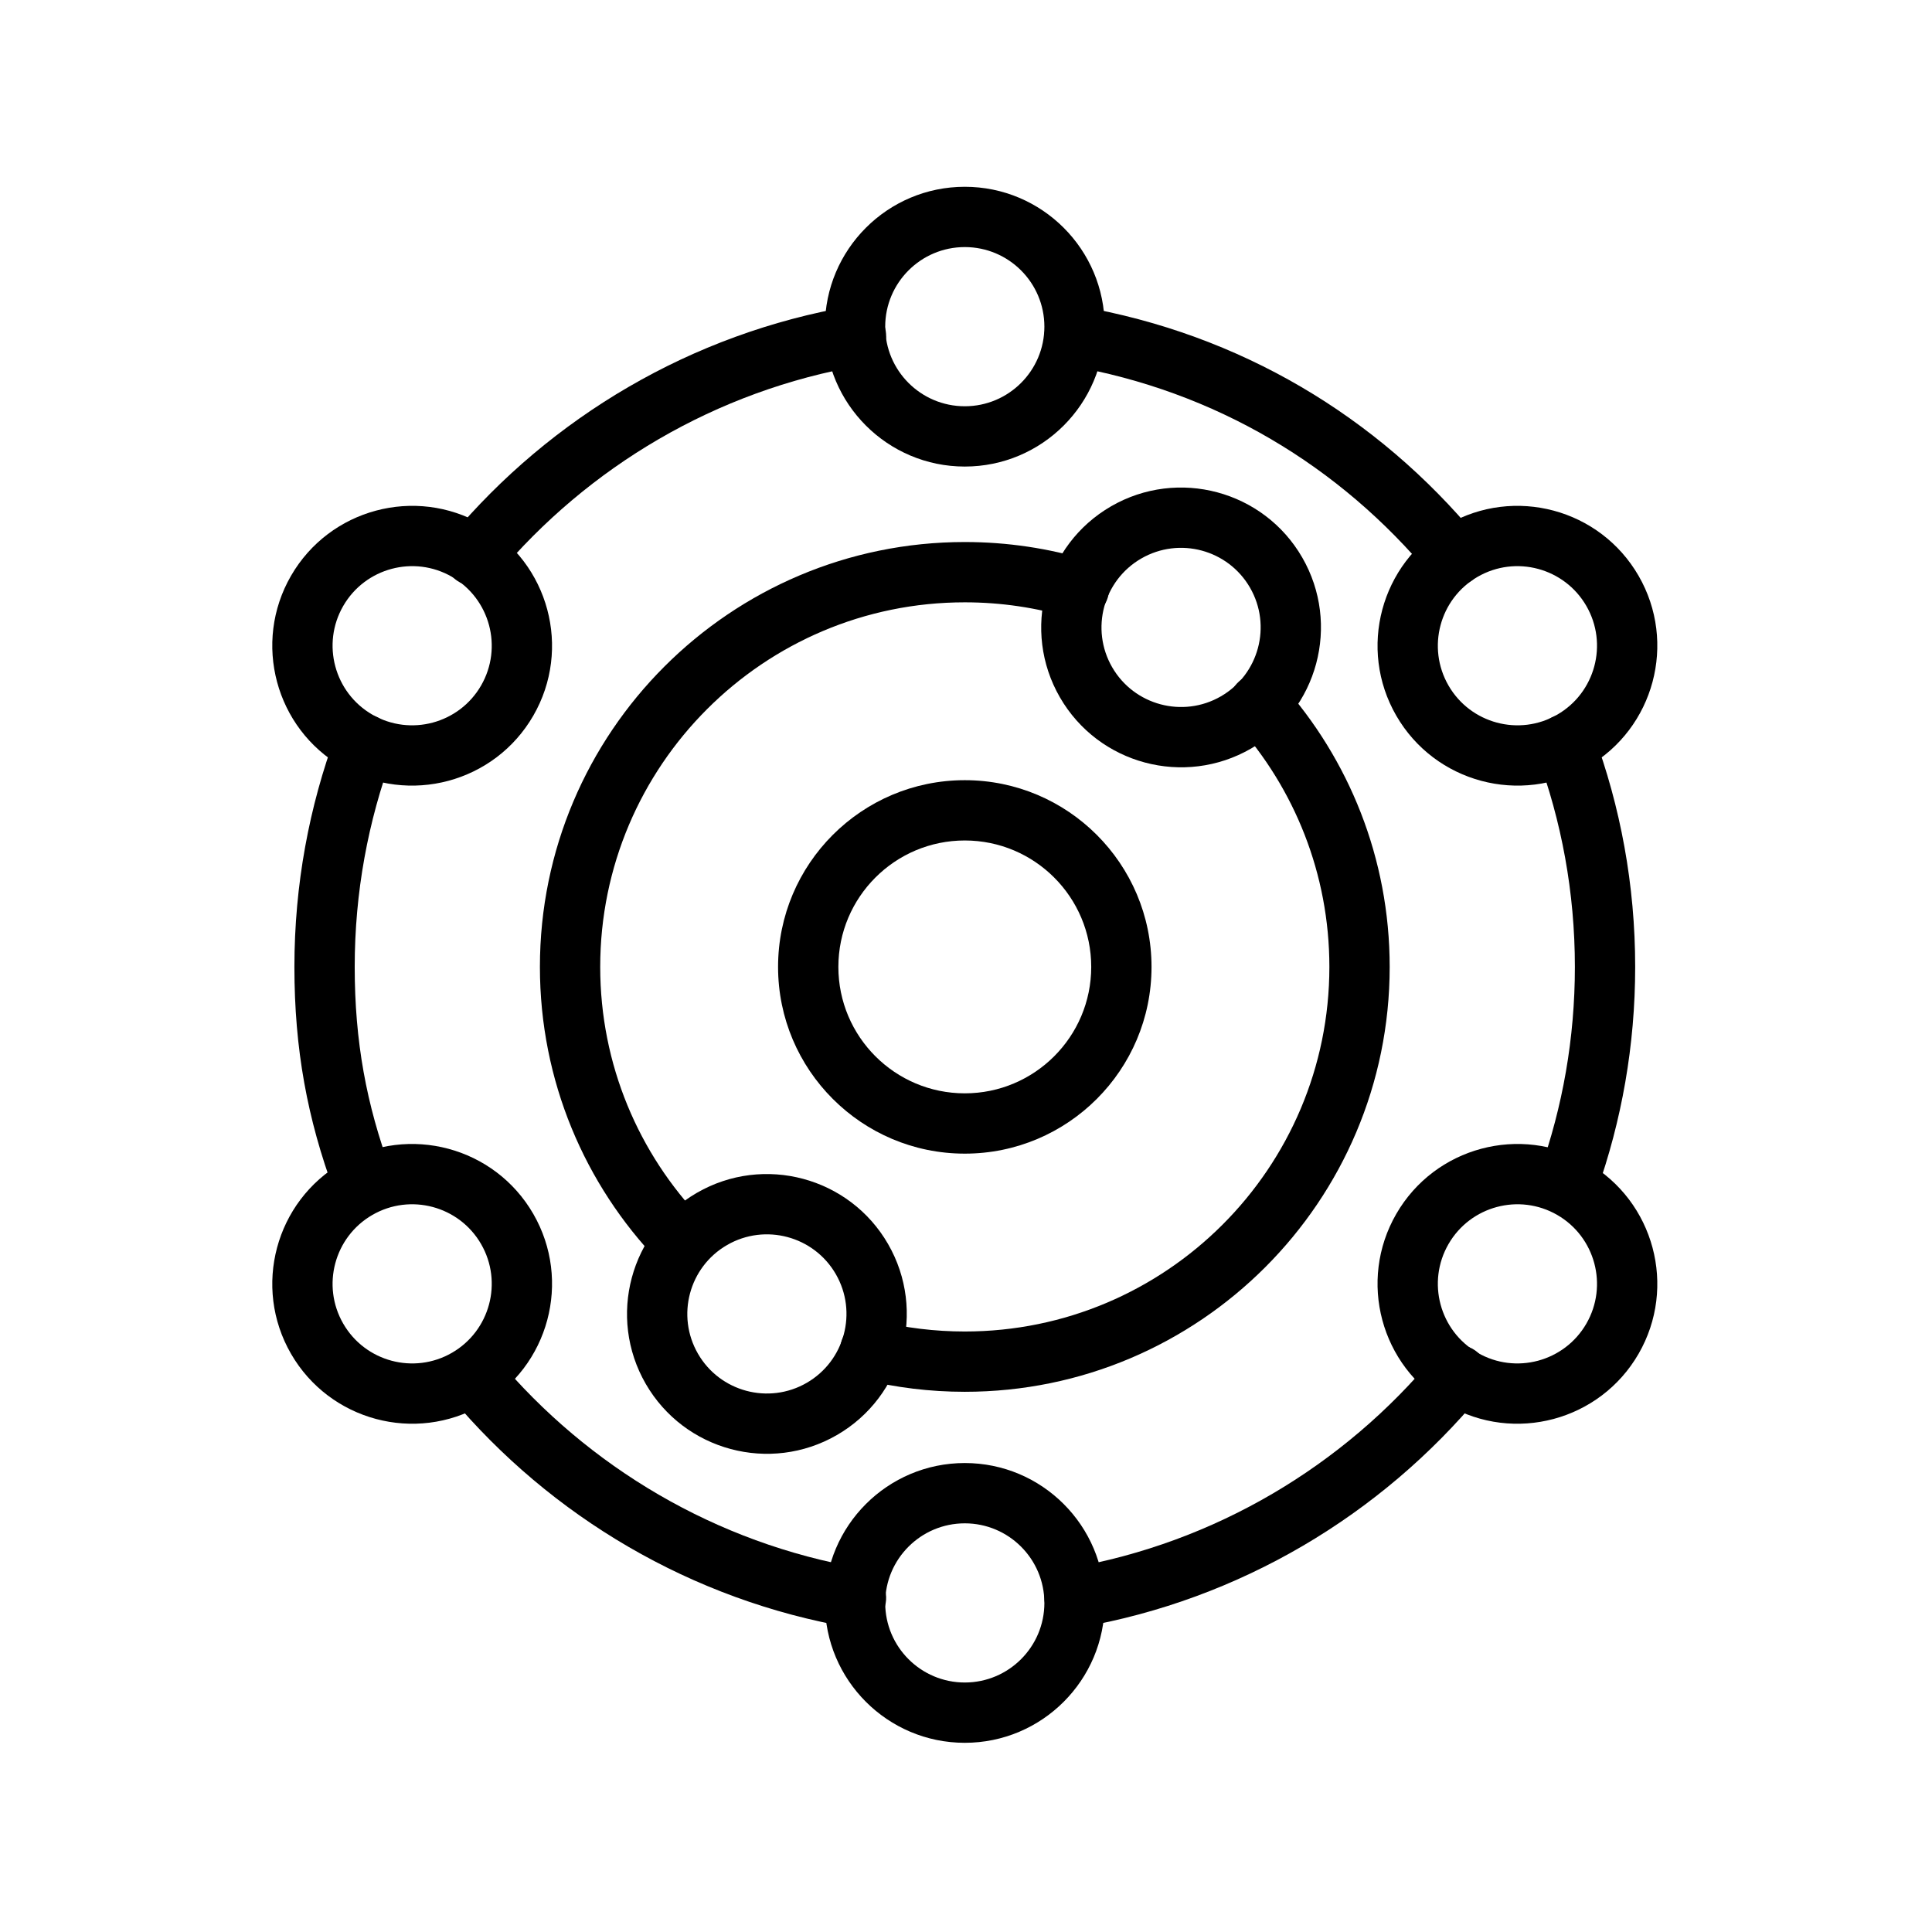
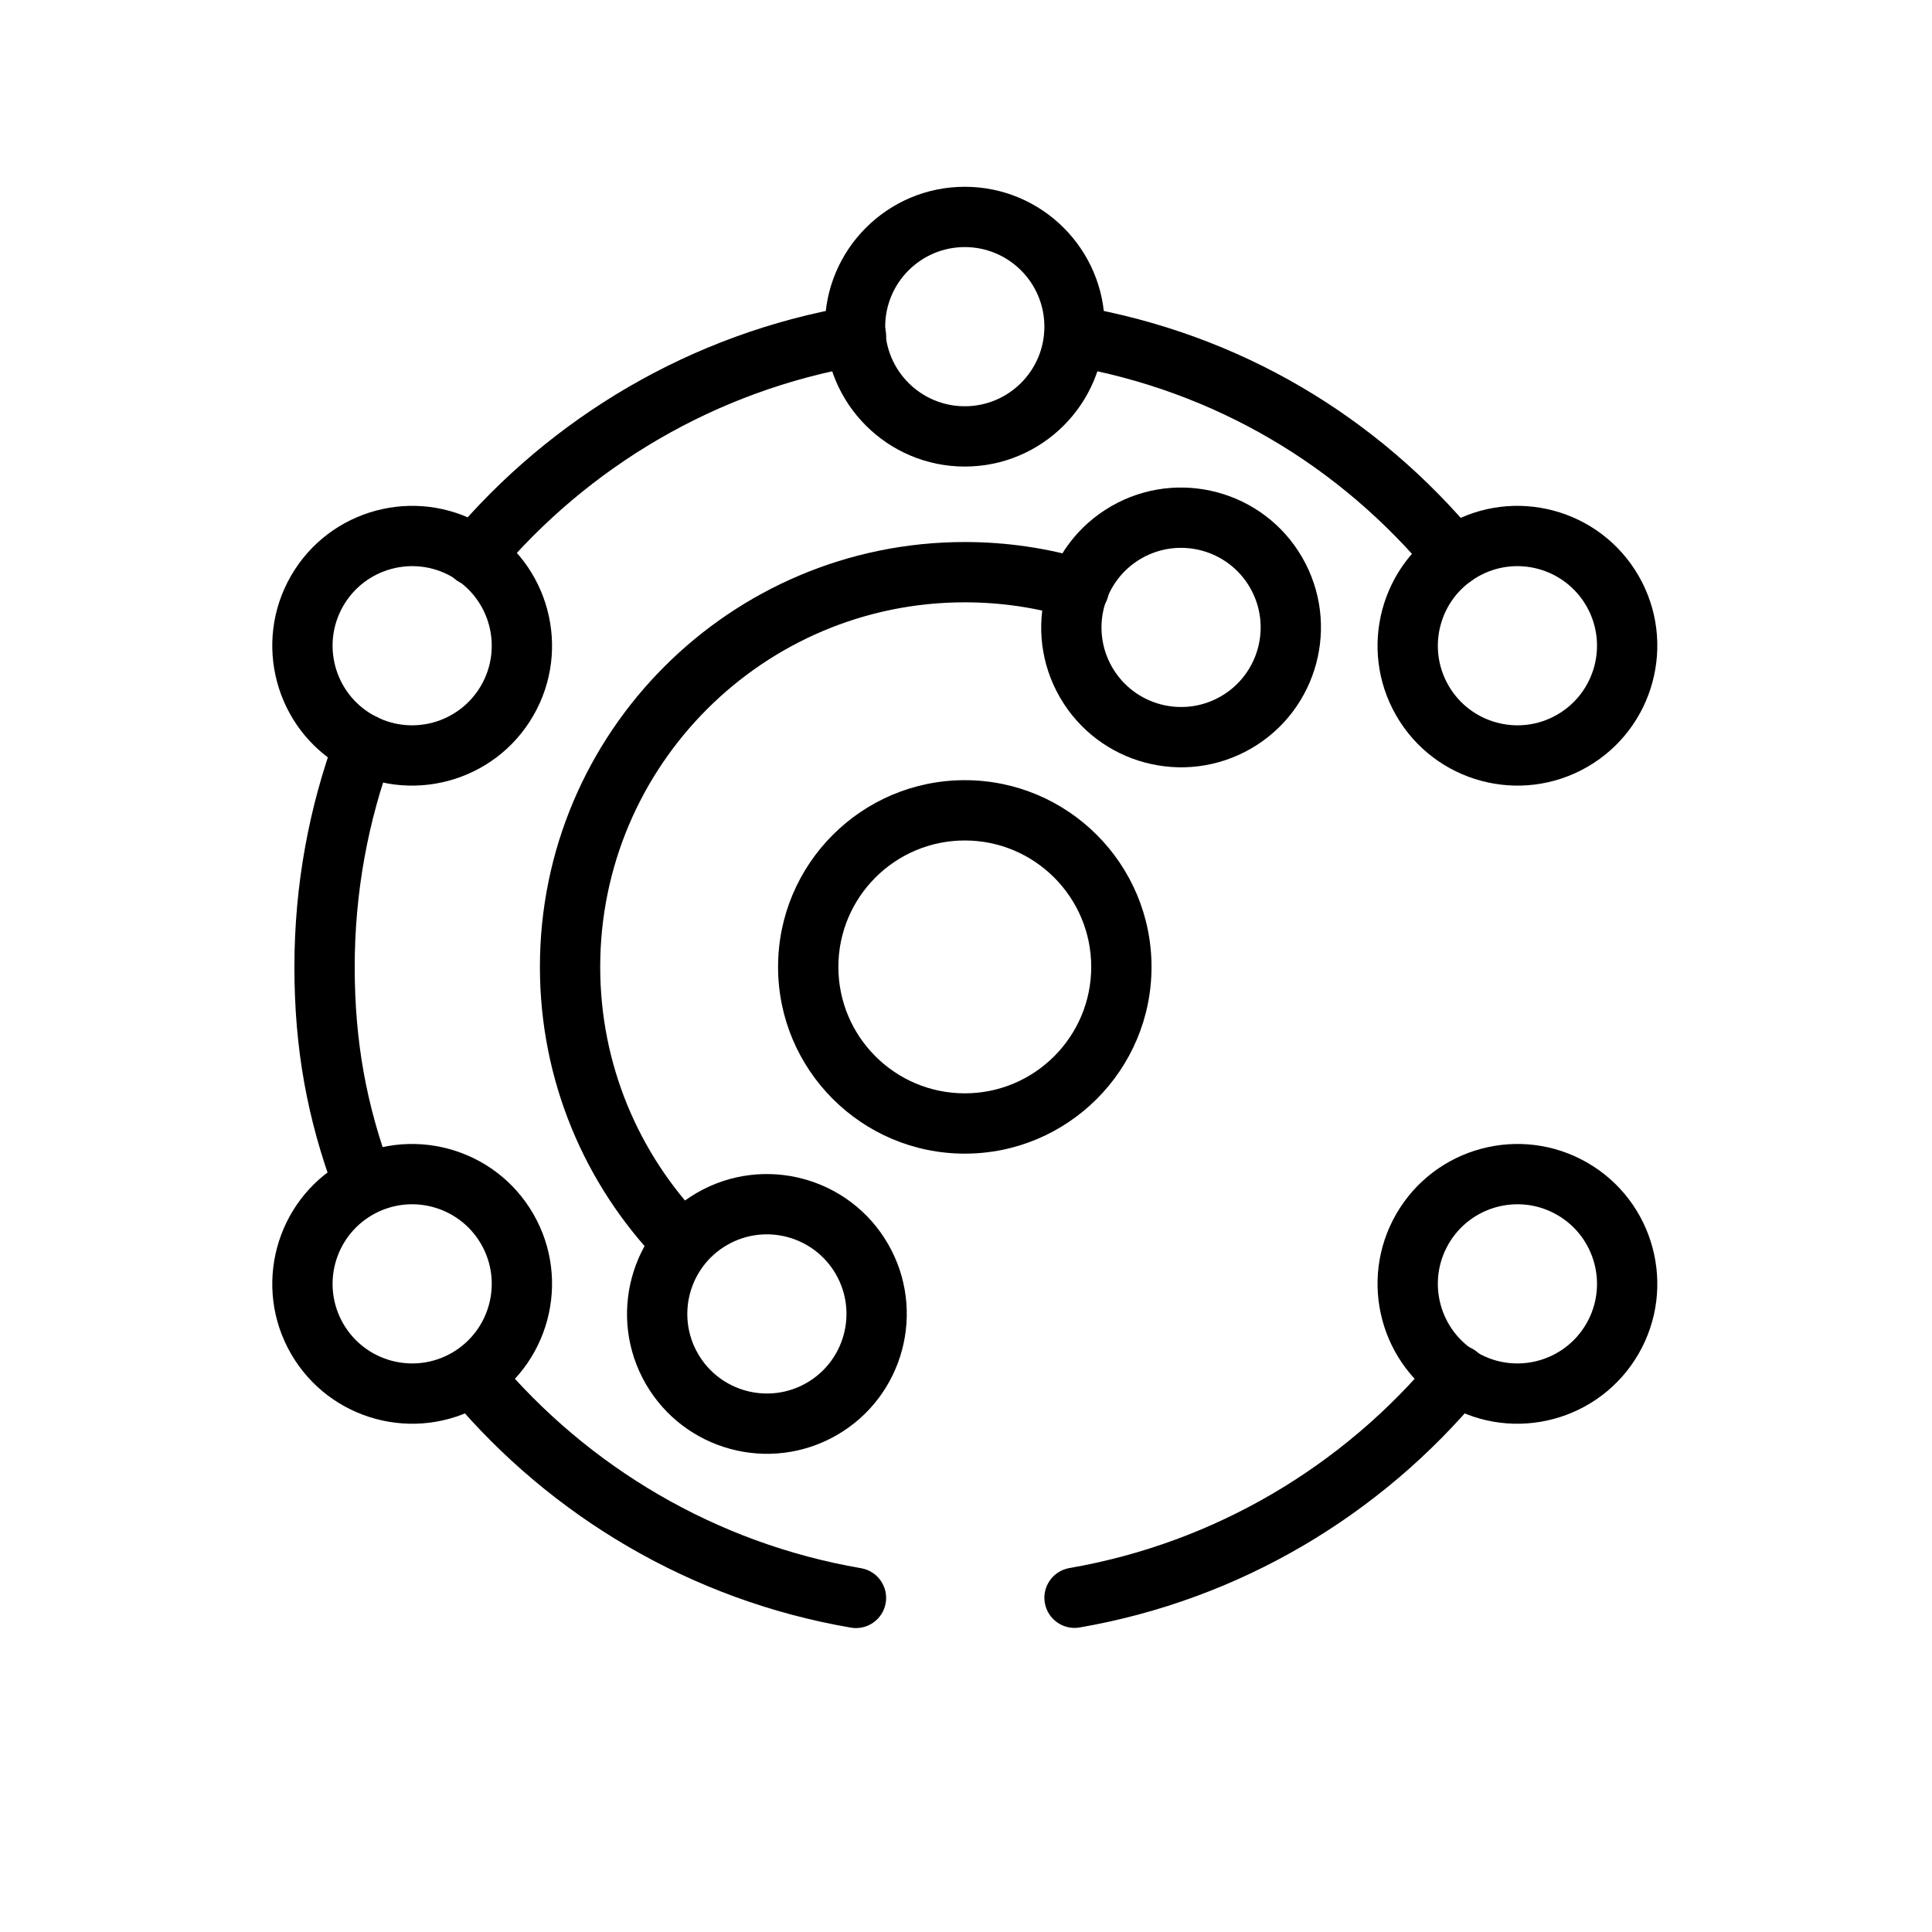
<svg xmlns="http://www.w3.org/2000/svg" width="512" viewBox="0 0 267 267" stroke-miterlimit="2" stroke-linejoin="round" height="512" fill-rule="evenodd" clip-rule="evenodd">
  <g id="Exp-1.-O">
    <g>
      <path d="m133.333 107.82c-14.242 0-25.805 11.563-25.805 25.806 0 14.242 11.563 25.805 25.805 25.805 14.243 0 25.806-11.563 25.806-25.805 0-14.243-11.563-25.806-25.806-25.806zm0 8.333c9.644 0 17.473 7.829 17.473 17.473 0 9.643-7.829 17.472-17.473 17.472-9.643 0-17.472-7.829-17.472-17.472 0-9.644 7.829-17.473 17.472-17.473z" />
      <path d="m96.989 168.506c-8.694-9.055-14.041-21.348-14.041-34.88 0-27.809 22.577-50.386 50.385-50.386 5.062 0 9.95.748 14.561 2.139 2.201.664 4.528-.583 5.193-2.785.664-2.202-.584-4.528-2.785-5.193-5.373-1.621-11.07-2.494-16.969-2.494-32.407 0-58.718 26.311-58.718 58.719 0 15.77 6.23 30.098 16.362 40.651 1.593 1.659 4.233 1.713 5.892.12 1.659-1.592 1.712-4.232.12-5.891z" />
-       <path d="m170.898 100.062c7.971 8.913 12.82 20.676 12.82 33.564 0 27.808-22.576 50.385-50.385 50.385-4.159 0-8.202-.505-12.069-1.457-2.233-.55-4.492.817-5.042 3.05-.549 2.233.817 4.492 3.05 5.042 4.506 1.109 9.215 1.698 14.061 1.698 32.408 0 58.719-26.311 58.719-58.718 0-15.02-5.652-28.731-14.942-39.119-1.533-1.715-4.17-1.862-5.884-.329s-1.861 4.17-.328 5.884z" />
      <path d="m147.789 50.548c20.179 3.491 37.392 13.849 49.936 28.979 1.468 1.771 4.097 2.016 5.867.549 1.771-1.468 2.016-4.097.549-5.867-13.799-16.643-32.735-28.032-54.932-31.872-2.266-.392-4.424 1.129-4.816 3.395s1.13 4.424 3.396 4.816z" />
-       <path d="m212.409 104.326c3.388 9.128 5.238 18.999 5.238 29.3 0 9.887-1.705 19.379-4.838 28.198-.77 2.167.365 4.551 2.532 5.321s4.551-.364 5.321-2.531c3.443-9.691 5.318-20.123 5.318-30.988 0-11.32-2.035-22.168-5.758-32.199-.8-2.156-3.2-3.257-5.356-2.457s-3.257 3.2-2.457 5.356z" />
      <path d="m198.267 187.384c-12.551 15.138-30.289 25.826-50.478 29.319-2.266.392-3.788 2.55-3.396 4.816s2.55 3.787 4.816 3.395c22.186-3.838 41.681-15.576 55.473-32.211 1.468-1.77 1.222-4.399-.548-5.867-1.771-1.468-4.399-1.222-5.867.548z" />
      <path d="m119.001 216.724c-20.072-3.442-37.729-13.994-50.286-28.962-1.478-1.762-4.108-1.992-5.87-.514s-1.992 4.108-.514 5.87c13.799 16.448 33.204 28.037 55.261 31.82 2.267.388 4.422-1.136 4.811-3.403.389-2.266-1.136-4.422-3.402-4.811z" />
-       <path d="m54.008 161.77c-3.375-9.103-4.988-17.873-4.988-28.144 0-10.301 1.85-20.172 5.237-29.3.8-2.156-.3-4.556-2.456-5.356s-4.556.301-5.356 2.457c-3.723 10.031-5.759 20.879-5.759 32.199 0 11.329 1.786 21.001 5.509 31.041.799 2.157 3.199 3.258 5.355 2.459 2.156-.8 3.258-3.199 2.458-5.356z" />
+       <path d="m54.008 161.77c-3.375-9.103-4.988-17.873-4.988-28.144 0-10.301 1.85-20.172 5.237-29.3.8-2.156-.3-4.556-2.456-5.356s-4.556.301-5.356 2.457c-3.723 10.031-5.759 20.879-5.759 32.199 0 11.329 1.786 21.001 5.509 31.041.799 2.157 3.199 3.258 5.355 2.459 2.156-.8 3.258-3.199 2.458-5.356" />
      <path d="m68.715 79.489c12.557-14.968 30.214-25.52 50.286-28.962 2.266-.389 3.791-2.545 3.402-4.811-.389-2.267-2.544-3.791-4.811-3.403-22.057 3.783-41.462 15.372-55.261 31.82-1.478 1.762-1.248 4.392.514 5.87s4.392 1.248 5.87-.514z" />
      <path d="m133.333 25.813c-10.669 0-19.332 8.662-19.332 19.332s8.663 19.332 19.332 19.332c10.67 0 19.333-8.662 19.333-19.332s-8.663-19.332-19.333-19.332zm0 8.333c6.071 0 10.999 4.929 10.999 10.999 0 6.071-4.928 10.999-10.999 10.999-6.07 0-10.999-4.928-10.999-10.999 0-6.07 4.929-10.999 10.999-10.999z" />
      <path d="m226.449 79.573c-5.335-9.24-17.168-12.411-26.409-7.076-9.24 5.335-12.411 17.168-7.076 26.408 5.335 9.241 17.168 12.411 26.409 7.076 9.24-5.334 12.411-17.168 7.076-26.408zm-7.217 4.167c3.035 5.257 1.231 11.989-4.026 15.025-5.257 3.035-11.99 1.231-15.025-4.026s-1.231-11.99 4.026-15.025 11.99-1.231 15.025 4.026z" />
      <path d="m179.965 77.043c-5.335-9.24-17.168-12.411-26.408-7.076s-12.411 17.168-7.076 26.409c5.335 9.24 17.168 12.411 26.408 7.076s12.411-17.168 7.076-26.409zm-7.217 4.167c3.036 5.257 1.232 11.99-4.026 15.025-5.257 3.035-11.989 1.231-15.024-4.026-3.036-5.257-1.232-11.99 4.025-15.025 5.258-3.035 11.99-1.231 15.025 4.026z" />
      <path d="m122.726 171.917c-5.335-9.24-17.168-12.411-26.408-7.076s-12.411 17.168-7.076 26.408c5.335 9.241 17.168 12.411 26.408 7.077 9.24-5.335 12.411-17.168 7.076-26.409zm-7.217 4.167c3.036 5.257 1.232 11.989-4.026 15.025-5.257 3.035-11.989 1.231-15.024-4.026-3.036-5.257-1.232-11.99 4.025-15.025 5.258-3.035 11.99-1.231 15.025 4.026z" />
      <path d="m226.449 187.094c5.335-9.241 2.164-21.074-7.076-26.409-9.241-5.335-21.074-2.164-26.409 7.076-5.335 9.241-2.164 21.074 7.076 26.409 9.241 5.335 21.074 2.164 26.409-7.076zm-7.217-4.167c-3.035 5.257-9.768 7.061-15.025 4.026s-7.061-9.768-4.026-15.025 9.768-7.061 15.025-4.026 7.061 9.768 4.026 15.025z" />
-       <path d="m133.333 202.189c-10.669 0-19.332 8.663-19.332 19.332 0 10.67 8.663 19.333 19.332 19.333 10.67 0 19.333-8.663 19.333-19.333 0-10.669-8.663-19.332-19.333-19.332zm0 8.334c6.071 0 10.999 4.928 10.999 10.998 0 6.071-4.928 10.999-10.999 10.999-6.07 0-10.999-4.928-10.999-10.999 0-6.07 4.929-10.998 10.999-10.998z" />
      <path d="m73.702 167.761c-5.334-9.24-17.168-12.411-26.408-7.076s-12.411 17.168-7.076 26.409c5.335 9.24 17.168 12.411 26.408 7.076 9.241-5.335 12.411-17.168 7.076-26.409zm-7.216 4.167c3.035 5.257 1.231 11.99-4.026 15.025-5.258 3.035-11.99 1.231-15.025-4.026s-1.231-11.99 4.026-15.025 11.989-1.231 15.025 4.026z" />
      <path d="m73.702 98.905c5.335-9.24 2.165-21.073-7.076-26.408-9.24-5.335-21.073-2.164-26.408 7.076s-2.164 21.074 7.076 26.408c9.24 5.335 21.074 2.165 26.408-7.076zm-7.216-4.166c-3.036 5.257-9.768 7.061-15.025 4.026-5.257-3.036-7.061-9.768-4.026-15.025s9.767-7.061 15.025-4.026c5.257 3.035 7.061 9.768 4.026 15.025z" />
    </g>
  </g>
</svg>